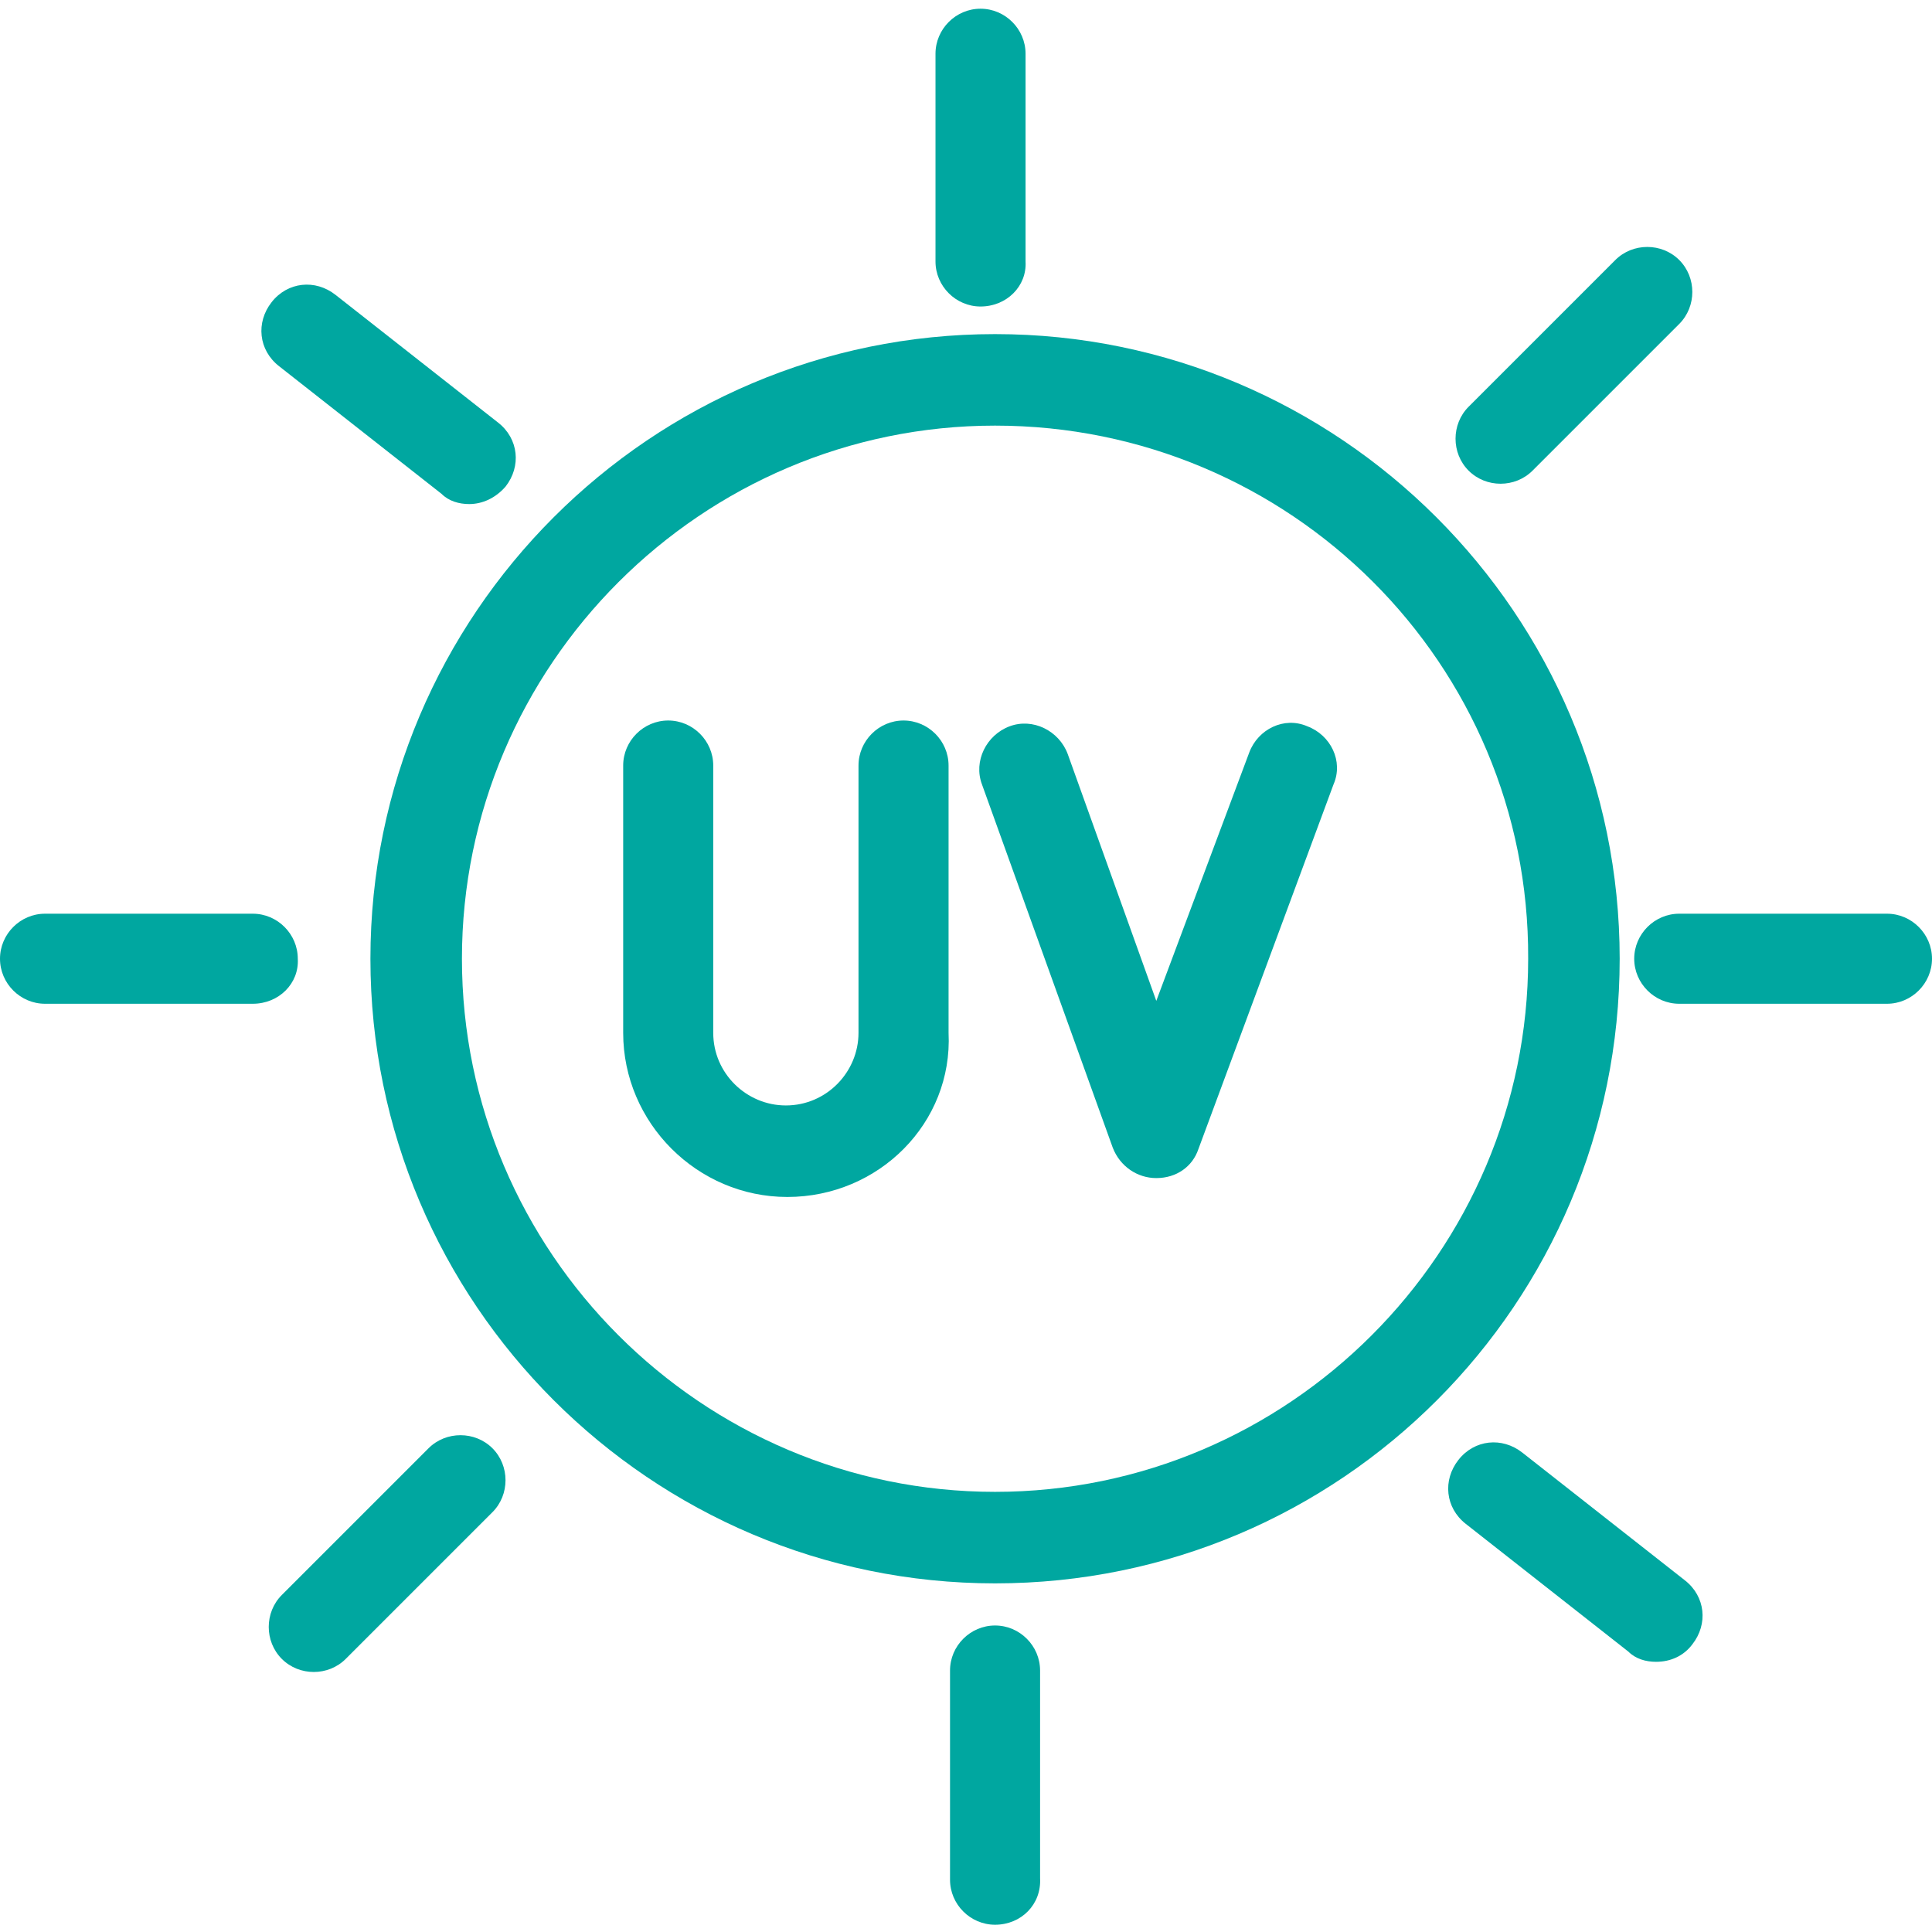
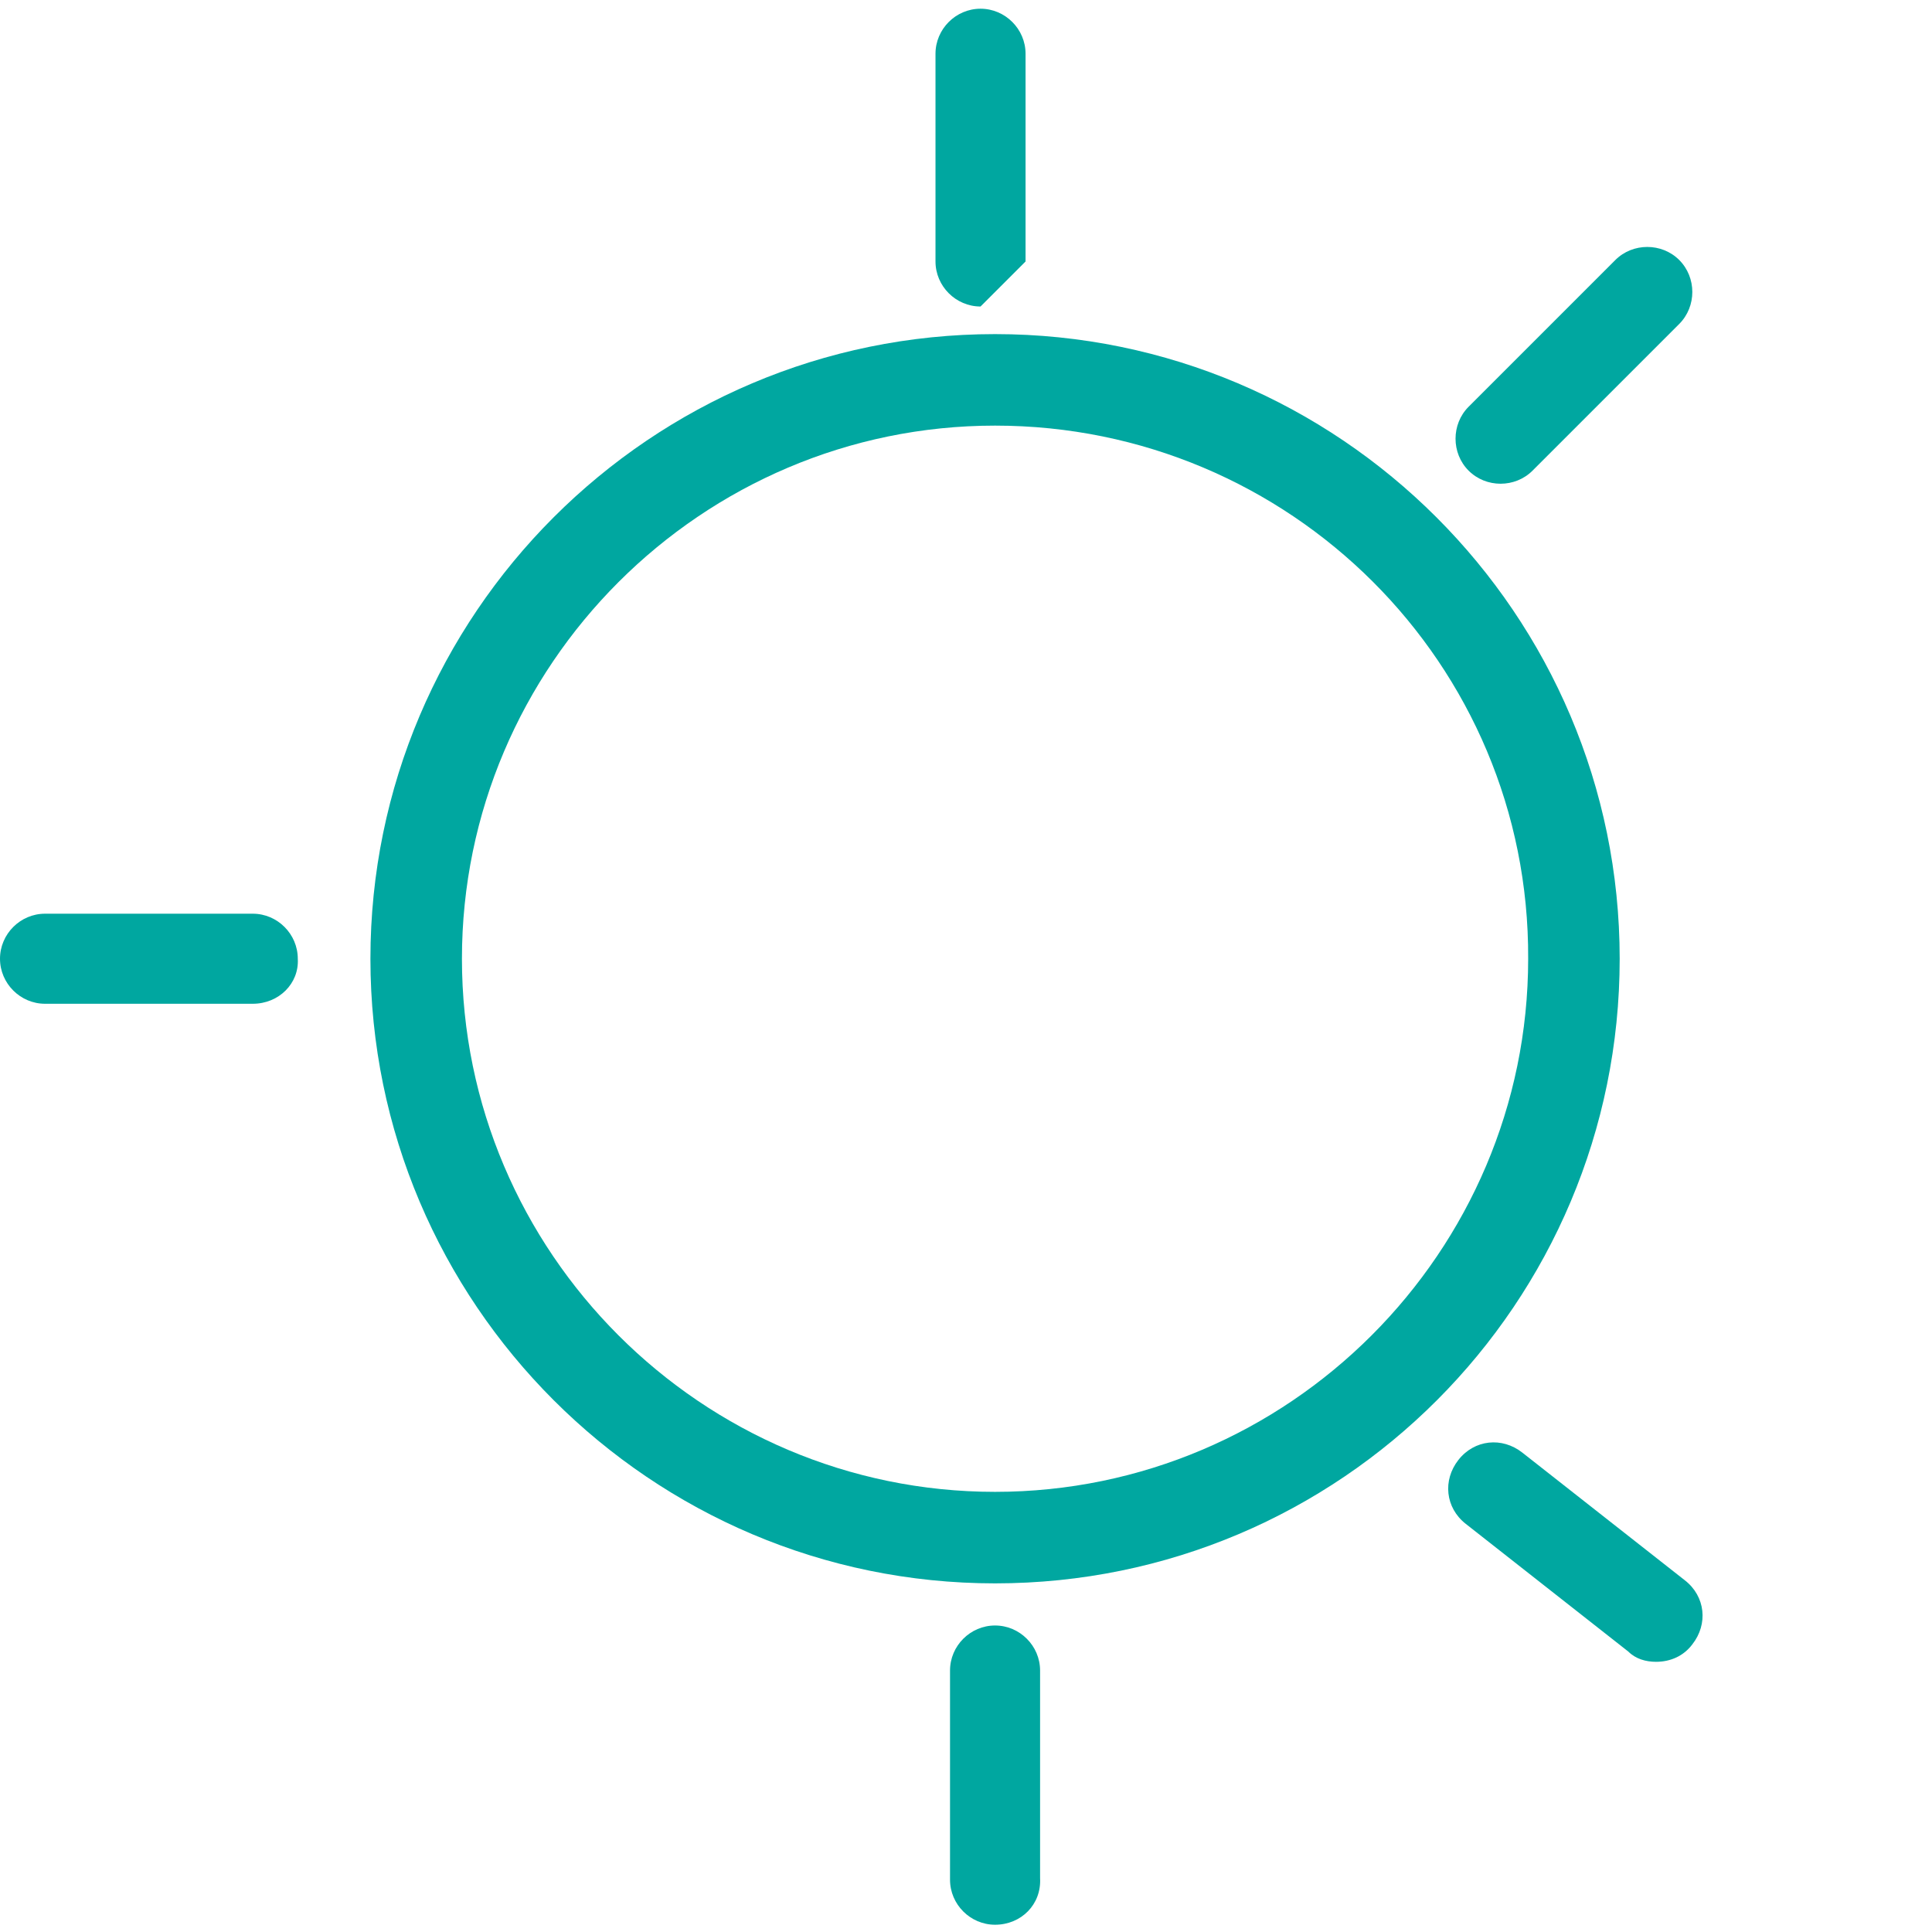
<svg xmlns="http://www.w3.org/2000/svg" version="1.1" id="Calque_1" x="0px" y="0px" viewBox="0 0 133 133" style="enable-background:new 0 0 133 133;" xml:space="preserve">
  <style type="text/css">
	.st0{fill:#00A7A0;}
</style>
  <g>
    <g>
      <path class="st0" d="M68.5,109c-23.7,0-43-19.3-43-43c0-23.7,19.3-43,43-43c23.7,0,43,19.3,43,43C111.5,89.7,92.3,109,68.5,109z     M68.5,29.3c-20.2,0-36.7,16.5-36.7,36.7c0,20.2,16.5,36.7,36.7,36.7s36.7-16.5,36.7-36.7C105.3,45.7,88.8,29.3,68.5,29.3z" />
    </g>
    <g>
-       <path class="st0" d="M79.6,81.1C79.6,81.1,79.6,81.1,79.6,81.1c-1.3,0-2.5-0.8-3-2.1L67.6,54c-0.6-1.6,0.3-3.4,1.9-4    c1.6-0.6,3.4,0.3,4,1.9l6.1,17L86,51.8c0.6-1.6,2.4-2.5,4-1.8c1.6,0.6,2.5,2.4,1.8,4l-9.3,25.1C82.1,80.3,81,81.1,79.6,81.1z" />
-     </g>
+       </g>
    <g>
-       <path class="st0" d="M54.2,82.4c-6.2,0-11.3-5.1-11.3-11.3V52.7c0-1.7,1.4-3.1,3.1-3.1s3.1,1.4,3.1,3.1v18.4c0,2.8,2.3,5,5,5    c2.8,0,5-2.3,5-5V52.7c0-1.7,1.4-3.1,3.1-3.1s3.1,1.4,3.1,3.1v18.4C65.6,77.3,60.5,82.4,54.2,82.4z" />
-     </g>
+       </g>
    <g>
-       <path class="st0" d="M67.5,21.1c-1.7,0-3.1-1.4-3.1-3.1V3.7c0-1.7,1.4-3.1,3.1-3.1c1.7,0,3.1,1.4,3.1,3.1V18    C70.7,19.7,69.3,21.1,67.5,21.1z" />
+       <path class="st0" d="M67.5,21.1c-1.7,0-3.1-1.4-3.1-3.1V3.7c0-1.7,1.4-3.1,3.1-3.1c1.7,0,3.1,1.4,3.1,3.1V18    z" />
    </g>
    <g>
      <path class="st0" d="M68.5,132.5c-1.7,0-3.1-1.4-3.1-3.1V115c0-1.7,1.4-3.1,3.1-3.1c1.7,0,3.1,1.4,3.1,3.1v14.3    C71.7,131.1,70.3,132.5,68.5,132.5z" />
    </g>
    <g>
-       <path class="st0" d="M129.9,69.1h-14.3c-1.7,0-3.1-1.4-3.1-3.1c0-1.7,1.4-3.1,3.1-3.1h14.3c1.7,0,3.1,1.4,3.1,3.1    C133,67.7,131.6,69.1,129.9,69.1z" />
-     </g>
+       </g>
    <g>
      <path class="st0" d="M17.4,69.1H3.1C1.4,69.1,0,67.7,0,66c0-1.7,1.4-3.1,3.1-3.1h14.3c1.7,0,3.1,1.4,3.1,3.1    C20.6,67.7,19.2,69.1,17.4,69.1z" />
    </g>
    <g>
-       <path class="st0" d="M32.3,34.7c-0.7,0-1.4-0.2-1.9-0.7l-11.2-8.8c-1.4-1.1-1.6-3-0.5-4.4c1.1-1.4,3-1.6,4.4-0.5l11.2,8.8    c1.4,1.1,1.6,3,0.5,4.4C34.1,34.3,33.2,34.7,32.3,34.7z" />
-     </g>
+       </g>
    <g>
      <path class="st0" d="M114,114.4c-0.7,0-1.4-0.2-1.9-0.7l-11.2-8.8c-1.4-1.1-1.6-3-0.5-4.4c1.1-1.4,3-1.6,4.4-0.5l11.2,8.8    c1.4,1.1,1.6,3,0.5,4.4C115.9,114,115,114.4,114,114.4z" />
    </g>
    <g>
      <path class="st0" d="M103.3,33.3c-0.8,0-1.6-0.3-2.2-0.9c-1.2-1.2-1.2-3.2,0-4.4l10.1-10.1c1.2-1.2,3.2-1.2,4.4,0    c1.2,1.2,1.2,3.2,0,4.4l-10.1,10.1C104.9,33,104.1,33.3,103.3,33.3z" />
    </g>
    <g>
-       <path class="st0" d="M21.6,115.1c-0.8,0-1.6-0.3-2.2-0.9c-1.2-1.2-1.2-3.2,0-4.4l10.1-10.1c1.2-1.2,3.2-1.2,4.4,0    c1.2,1.2,1.2,3.2,0,4.4l-10.1,10.1C23.2,114.8,22.4,115.1,21.6,115.1z" />
-     </g>
+       </g>
  </g>
</svg>